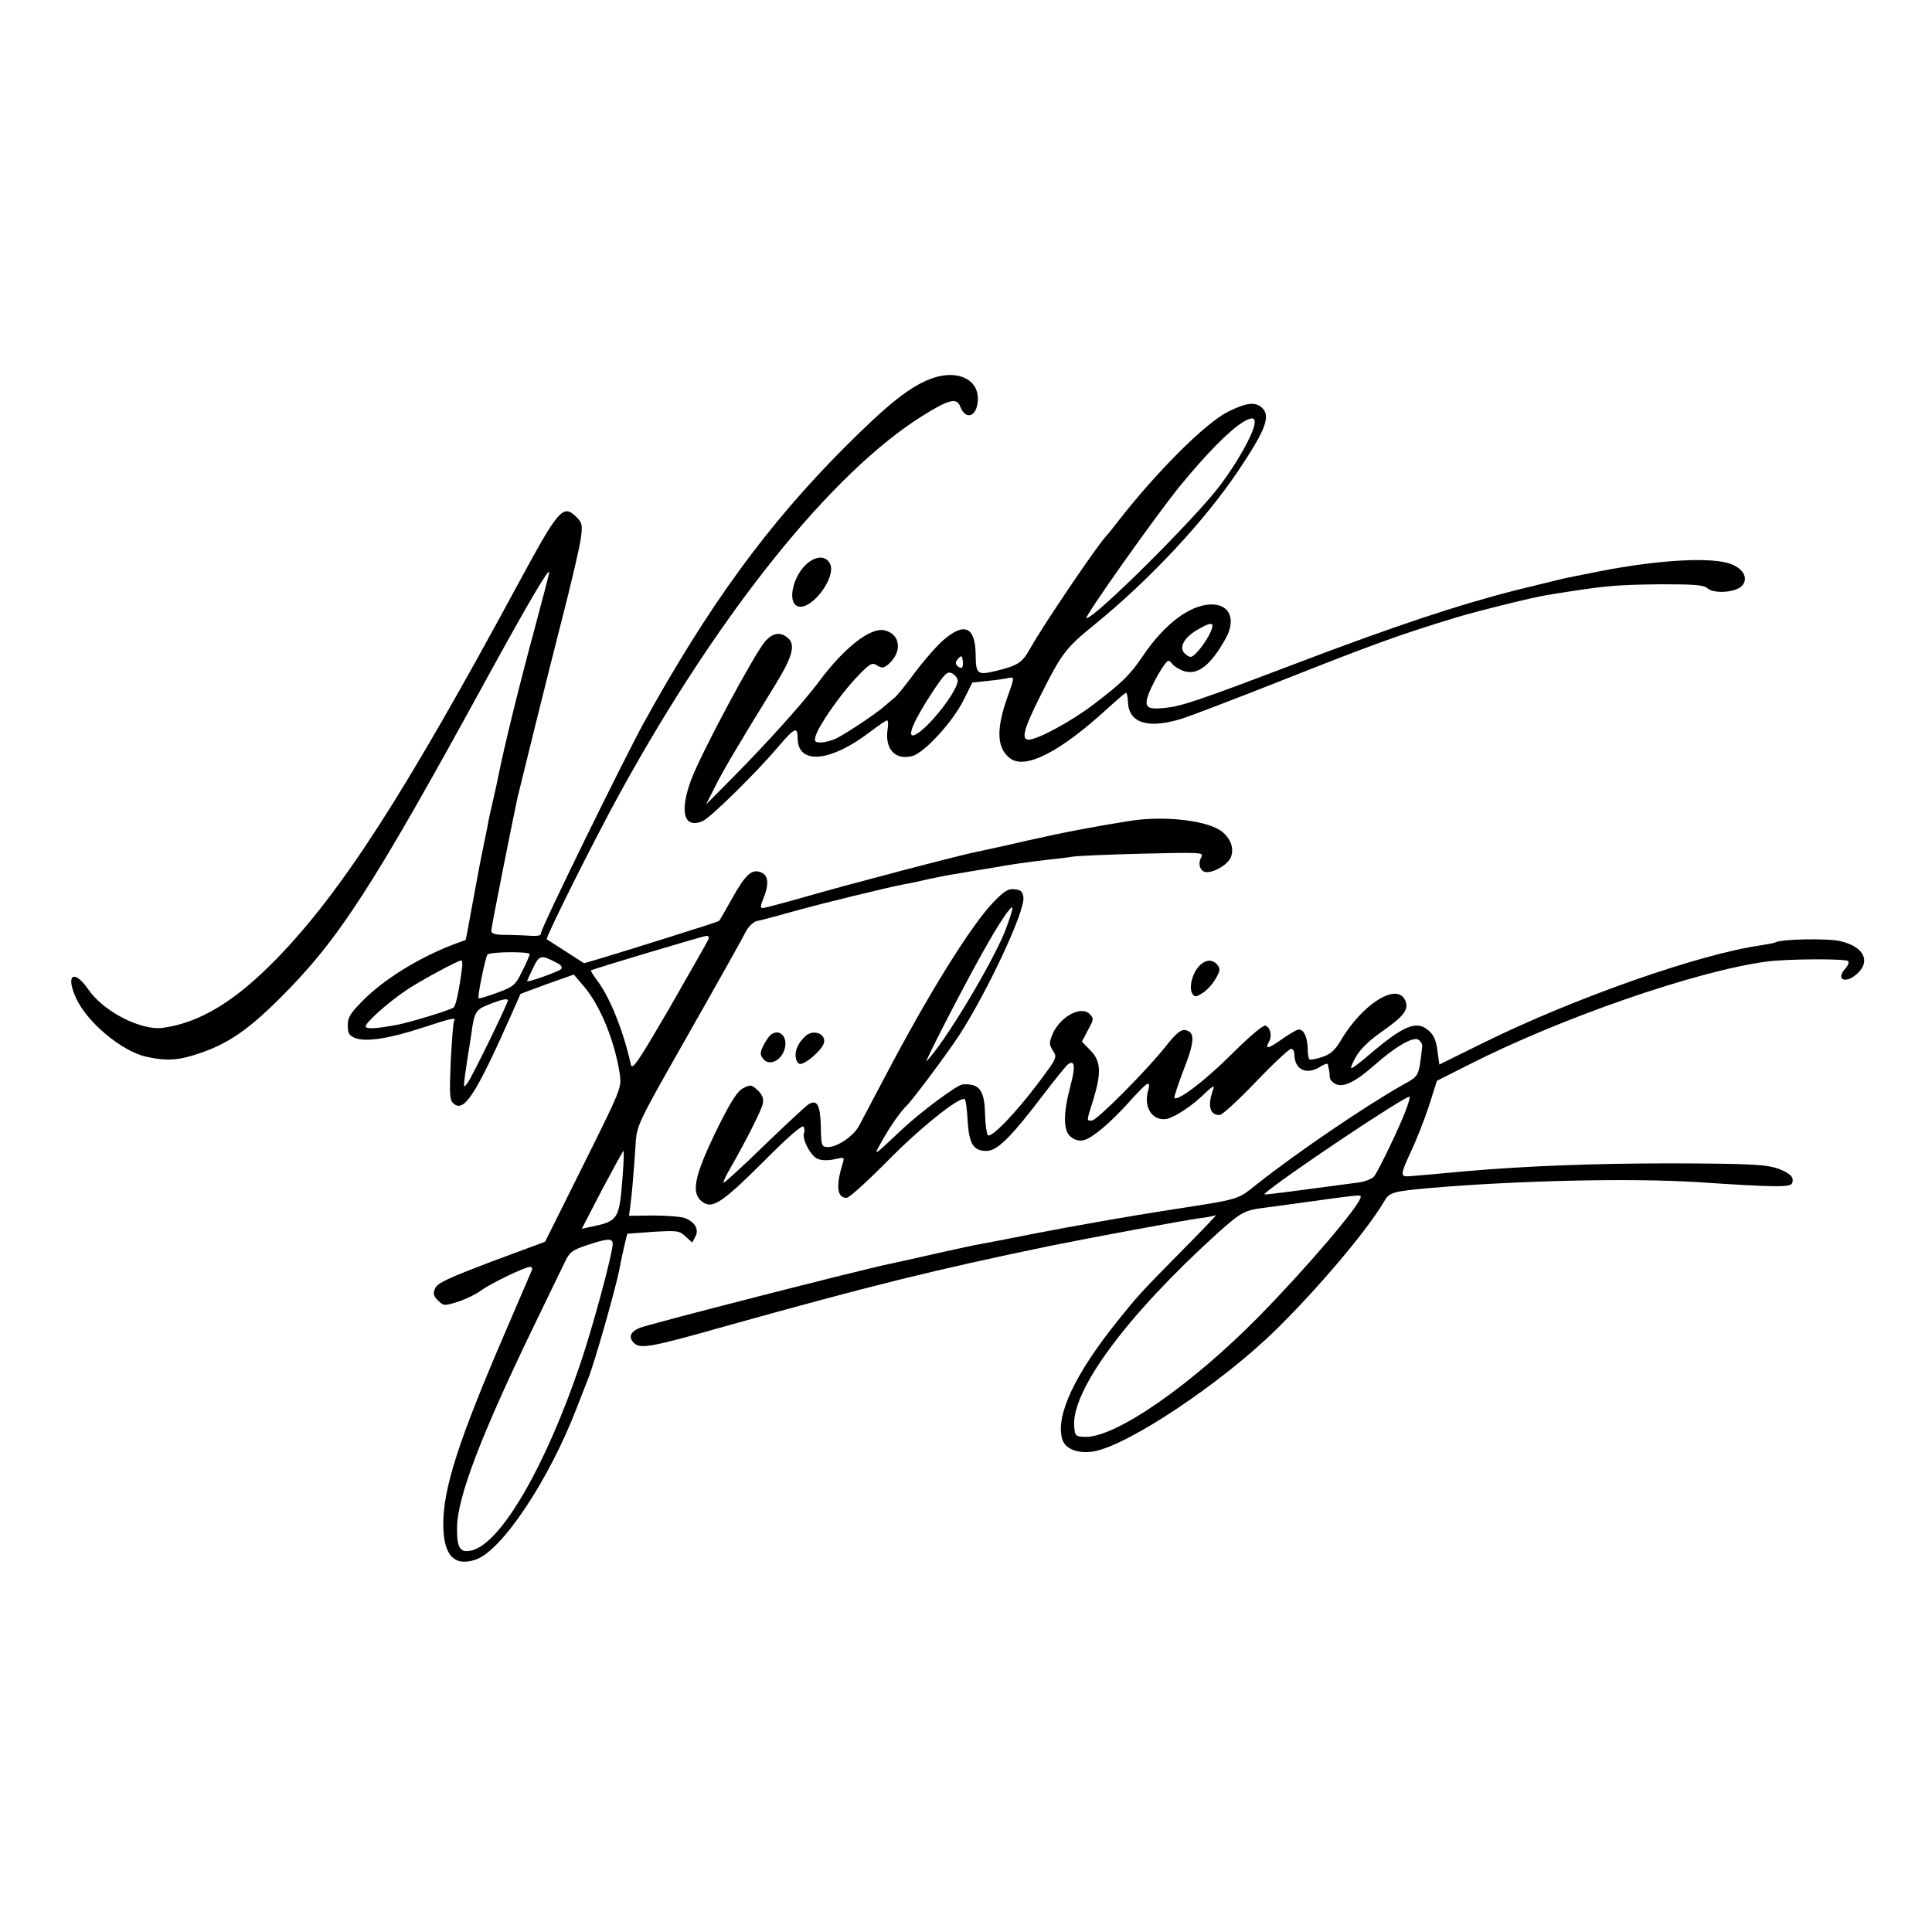
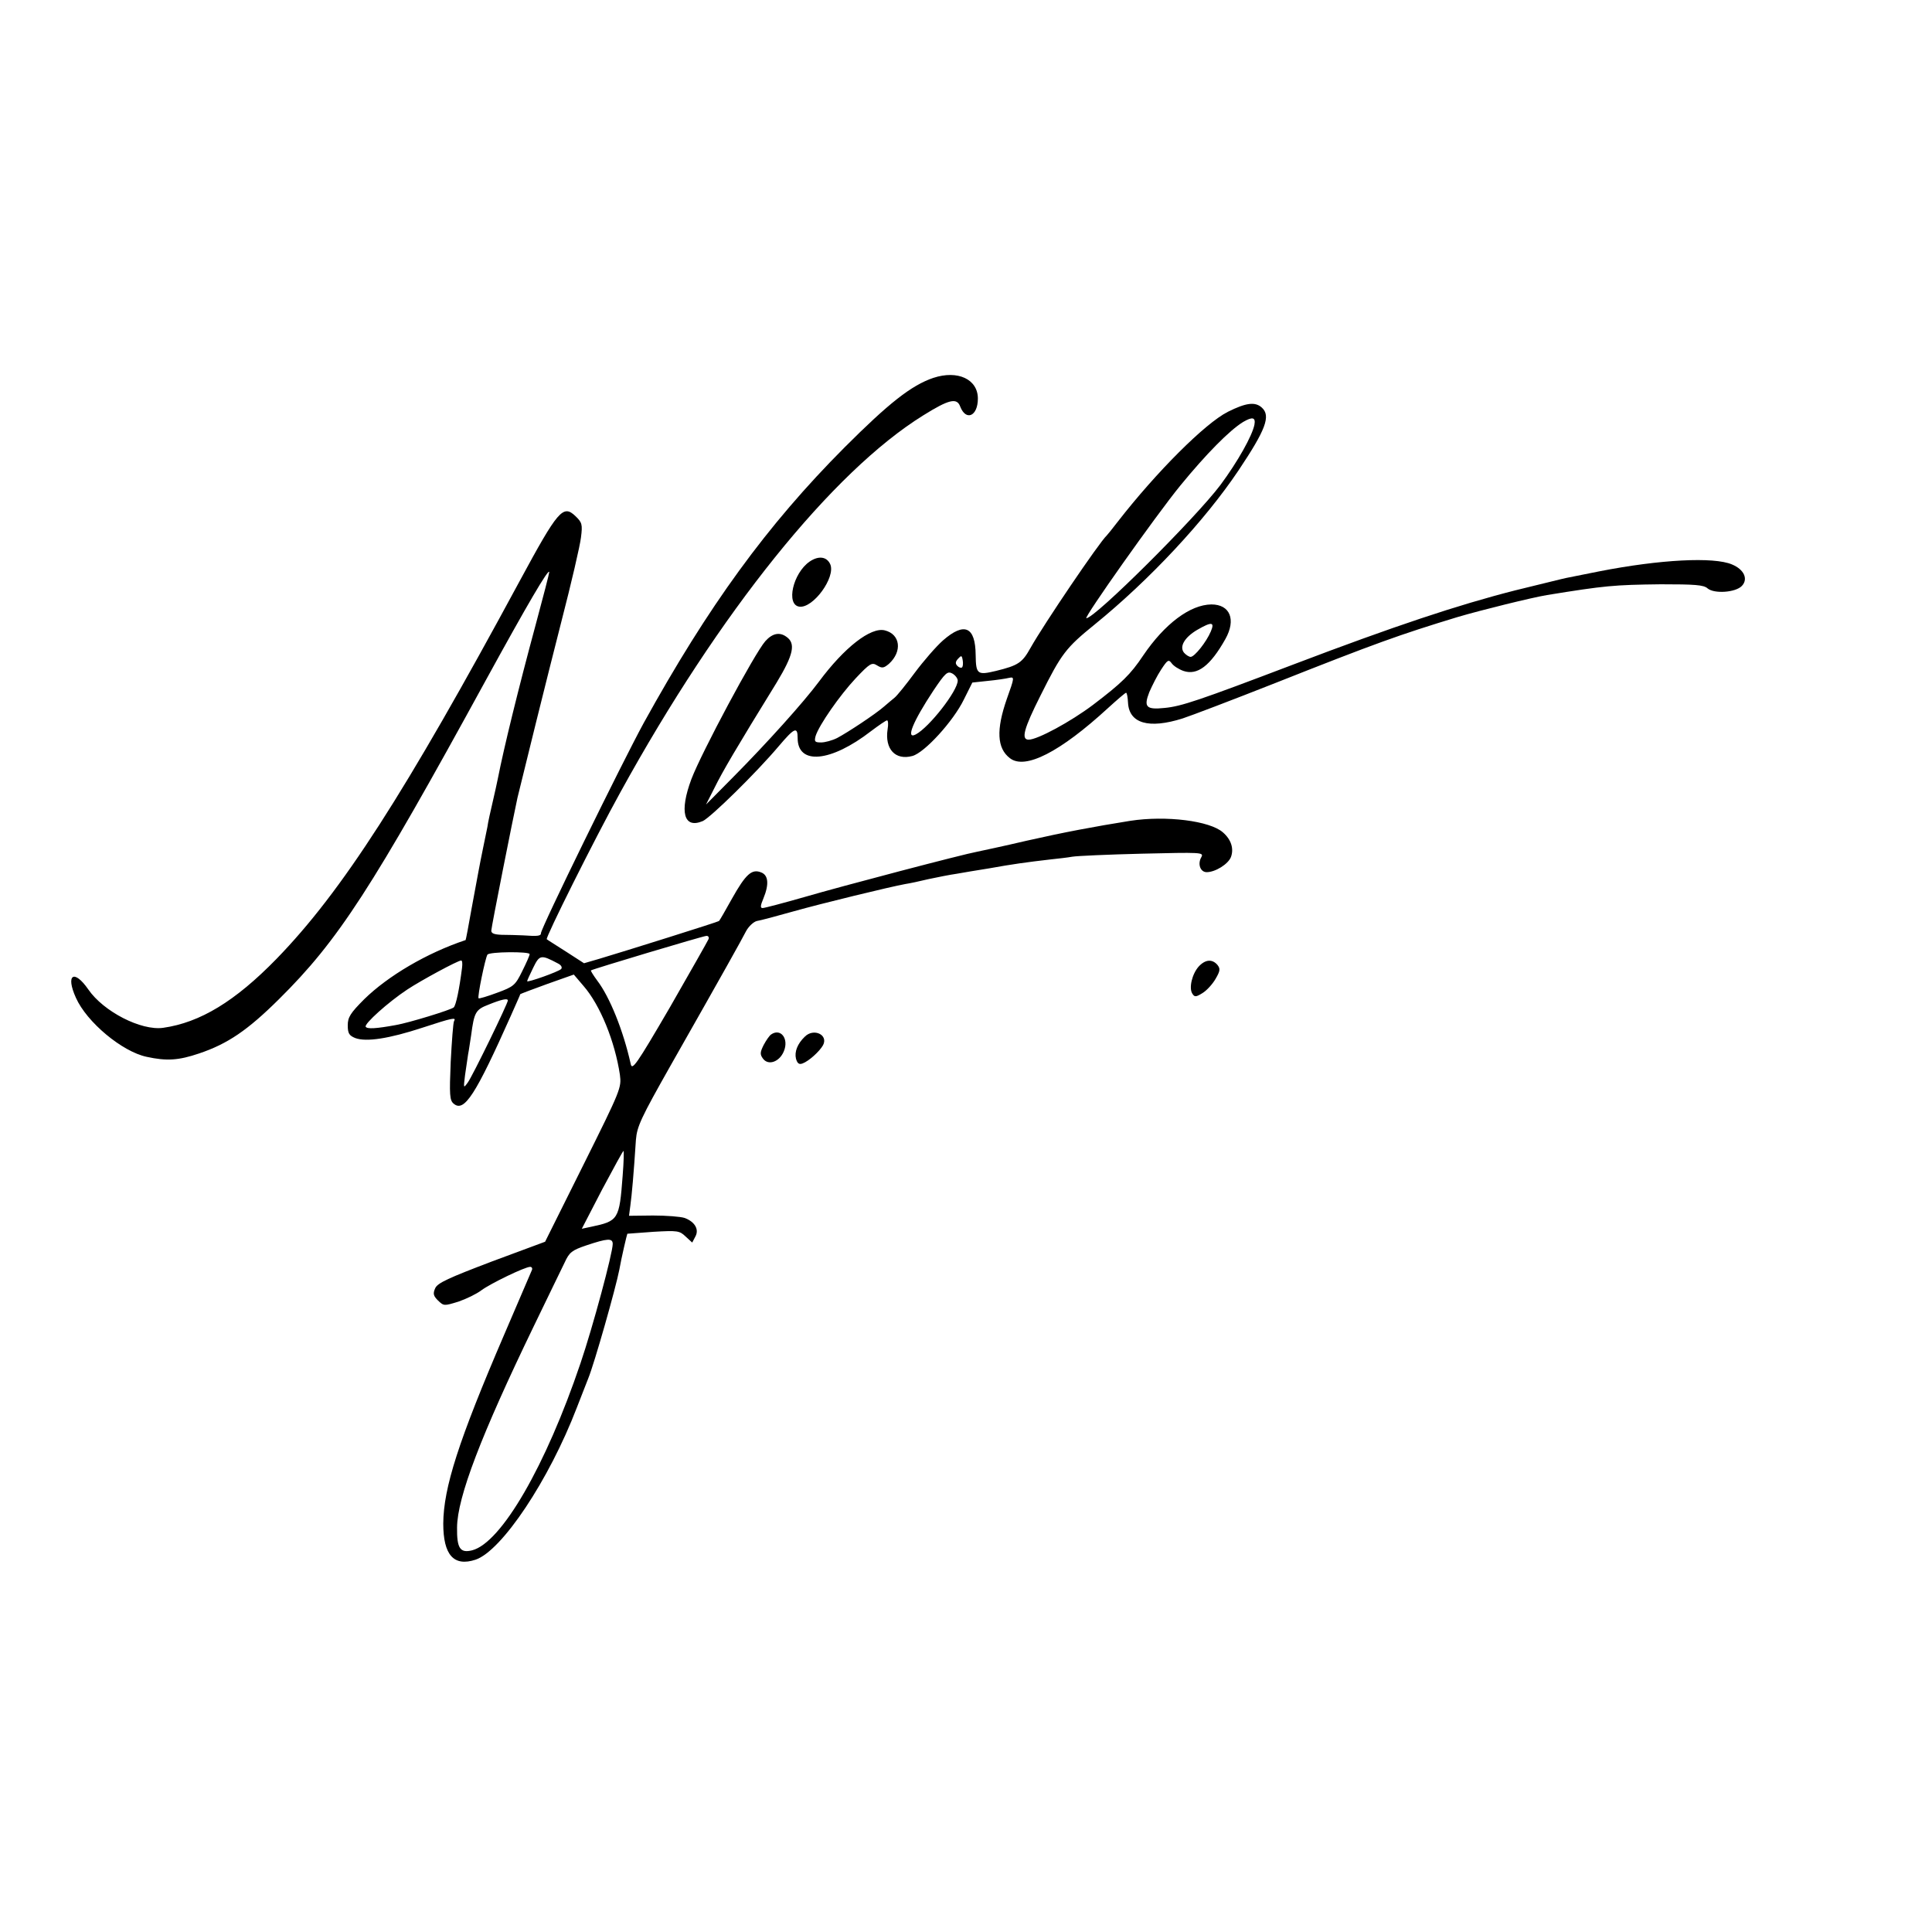
<svg xmlns="http://www.w3.org/2000/svg" version="1.0" width="700pt" height="700pt" viewBox="0 0 700 700" preserveAspectRatio="xMidYMid meet">
  <g transform="translate(0,700) scale(0.1,-0.1)" fill="#000000" stroke="none">
    <path d="M3382 5631 c-80 -27 -162 -92 -322 -252 -281 -282 -494 -575 -728 -999 -78 -143 -372 -743 -372 -761 0 -10 -10 -12 -65 -8 -22 1 -57 2 -77 2 -27 1 -38 5 -38 15 0 12 80 414 95 482 19 79 107 435 159 638 36 139 68 277 71 305 6 47 4 54 -20 77 -45 43 -63 22 -202 -235 -417 -772 -644 -1125 -881 -1369 -150 -154 -277 -231 -411 -250 -80 -11 -216 59 -271 139 -52 75 -83 54 -45 -30 39 -88 167 -195 256 -214 73 -16 116 -13 190 12 104 35 176 84 290 197 215 213 336 400 749 1155 148 270 229 409 230 392 0 -5 -22 -90 -49 -190 -63 -233 -115 -445 -137 -557 -3 -14 -11 -53 -19 -86 -8 -34 -17 -74 -19 -90 -3 -15 -10 -50 -16 -78 -14 -68 -16 -82 -41 -216 -11 -63 -21 -115 -22 -116 -141 -47 -281 -130 -367 -214 -51 -51 -60 -66 -60 -95 0 -29 5 -37 27 -46 40 -15 123 -2 242 37 113 37 125 39 116 24 -3 -5 -8 -71 -12 -147 -5 -120 -4 -140 11 -152 38 -32 79 32 207 319 18 41 34 76 34 78 1 1 45 18 98 37 l96 34 35 -41 c61 -70 114 -202 132 -322 6 -47 4 -53 -132 -326 l-139 -279 -194 -72 c-155 -59 -195 -77 -204 -96 -9 -20 -7 -28 10 -45 21 -20 22 -20 74 -4 29 10 66 28 83 41 34 25 158 85 177 85 6 0 9 -6 6 -12 -3 -7 -48 -112 -100 -233 -166 -386 -220 -555 -221 -685 0 -114 38 -157 117 -131 95 32 266 288 367 551 18 47 37 94 41 105 22 53 100 328 113 395 7 41 28 130 29 130 1 0 44 3 95 7 87 5 94 4 116 -17 l24 -22 11 21 c15 26 -1 54 -38 68 -15 5 -66 9 -115 9 l-87 -1 5 38 c5 36 12 113 20 237 4 49 18 79 126 270 196 345 256 453 273 486 9 17 27 34 39 37 13 2 73 18 133 35 103 29 350 89 405 99 14 2 52 10 85 18 33 7 78 16 100 19 22 4 76 13 120 20 83 15 134 22 220 32 28 3 64 7 80 10 17 3 131 8 254 11 212 5 223 5 214 -12 -15 -25 -4 -55 19 -55 31 0 78 29 88 55 11 30 1 63 -29 89 -47 42 -206 62 -336 42 -131 -21 -238 -41 -375 -72 -85 -20 -166 -37 -180 -40 -50 -9 -488 -124 -625 -164 -77 -22 -145 -40 -152 -40 -9 0 -8 9 3 35 21 51 18 84 -8 94 -34 14 -56 -6 -106 -95 -24 -43 -45 -80 -47 -81 -2 -3 -343 -110 -434 -137 l-55 -16 -65 42 c-36 23 -68 43 -70 45 -6 4 173 363 267 533 358 651 768 1161 1097 1365 93 58 122 65 134 32 21 -54 64 -35 64 29 0 70 -73 104 -161 75z m-815 -2034 c-3 -7 -66 -118 -140 -247 -123 -211 -137 -230 -142 -204 -27 121 -76 242 -121 301 -14 19 -24 35 -23 37 7 5 404 124 418 125 7 1 11 -5 8 -12z m-648 -54 c0 -5 -12 -32 -27 -62 -25 -51 -31 -56 -91 -78 -35 -13 -65 -22 -67 -20 -5 5 24 145 32 158 6 11 154 12 153 2z m103 -34 c12 -6 16 -15 11 -20 -10 -10 -123 -50 -123 -44 0 3 10 24 22 49 23 47 28 48 90 15z m-348 -16 c-10 -79 -22 -135 -30 -143 -10 -9 -163 -56 -210 -64 -71 -13 -104 -15 -109 -6 -6 10 80 88 151 135 50 33 183 105 195 105 4 0 5 -12 3 -27z m166 -118 c0 -11 -128 -274 -145 -297 -16 -22 -16 -22 -10 27 4 28 9 61 11 75 3 14 7 45 11 69 11 83 16 93 63 111 47 19 70 24 70 15z m416 -635 c-12 -159 -15 -164 -115 -185 l-33 -7 73 141 c41 77 76 141 78 141 2 0 1 -40 -3 -90z m-36 -247 c0 -33 -72 -301 -117 -433 -125 -370 -286 -649 -392 -677 -44 -11 -56 7 -55 83 1 109 87 334 278 729 51 105 101 209 112 231 17 37 26 44 79 62 75 25 95 27 95 5z" />
-     <path d="M4449 5508 c-82 -41 -259 -218 -399 -398 -19 -25 -37 -47 -40 -50 -27 -25 -227 -320 -276 -407 -30 -54 -44 -64 -126 -84 -67 -16 -72 -12 -73 58 -1 103 -41 120 -118 53 -25 -22 -71 -75 -103 -118 -31 -42 -64 -83 -73 -90 -9 -7 -26 -22 -38 -32 -32 -28 -132 -94 -170 -114 -18 -9 -44 -16 -58 -16 -23 0 -25 3 -20 23 12 39 87 147 145 209 52 55 59 59 78 47 18 -11 24 -10 43 6 49 45 41 107 -15 121 -51 13 -147 -62 -239 -186 -55 -74 -189 -223 -310 -345 l-99 -100 31 61 c28 57 77 141 225 381 61 101 70 142 35 166 -25 18 -51 12 -76 -16 -39 -44 -231 -403 -268 -500 -44 -118 -28 -181 41 -152 29 13 195 176 276 272 56 66 68 72 68 29 0 -99 120 -88 266 25 28 21 54 39 58 39 4 0 5 -15 2 -32 -11 -72 28 -114 90 -97 44 12 148 126 186 204 l31 62 56 6 c31 3 65 8 77 11 20 4 20 2 -8 -76 -39 -112 -36 -179 11 -215 55 -43 182 22 356 182 33 30 62 55 65 55 3 0 6 -16 7 -36 4 -75 75 -96 198 -57 28 9 178 66 335 128 366 145 450 175 660 239 88 26 271 71 325 80 210 34 242 37 412 39 123 0 156 -2 170 -15 24 -20 101 -15 124 9 24 25 8 60 -36 78 -66 28 -260 18 -480 -25 -55 -11 -109 -22 -120 -24 -11 -2 -94 -23 -185 -45 -208 -53 -437 -129 -805 -269 -342 -130 -404 -151 -465 -157 -67 -7 -77 3 -56 57 10 23 29 61 43 82 23 35 27 38 38 23 7 -10 26 -22 43 -28 50 -17 97 18 152 116 39 70 17 125 -51 125 -77 -1 -169 -70 -247 -185 -46 -69 -78 -100 -182 -179 -81 -61 -201 -126 -233 -126 -28 0 -18 39 43 160 76 152 91 172 197 258 198 161 397 374 520 557 99 148 118 198 85 228 -24 22 -57 18 -123 -15z m96 -47 c-8 -40 -60 -133 -123 -218 -91 -121 -455 -483 -486 -483 -11 0 251 371 340 480 94 115 179 201 228 231 34 20 46 17 41 -10z m-158 -749 c-16 -38 -59 -92 -73 -92 -6 0 -17 7 -24 15 -18 22 2 56 48 83 52 30 64 29 49 -6z m-901 -130 c-4 -3 -11 -1 -17 5 -8 8 -8 15 2 26 12 13 14 13 17 -5 2 -11 1 -22 -2 -26z m-16 -48 c0 -37 -103 -169 -152 -195 -38 -20 -10 47 64 159 43 64 51 71 68 62 11 -6 20 -18 20 -26z" />
+     <path d="M4449 5508 c-82 -41 -259 -218 -399 -398 -19 -25 -37 -47 -40 -50 -27 -25 -227 -320 -276 -407 -30 -54 -44 -64 -126 -84 -67 -16 -72 -12 -73 58 -1 103 -41 120 -118 53 -25 -22 -71 -75 -103 -118 -31 -42 -64 -83 -73 -90 -9 -7 -26 -22 -38 -32 -32 -28 -132 -94 -170 -114 -18 -9 -44 -16 -58 -16 -23 0 -25 3 -20 23 12 39 87 147 145 209 52 55 59 59 78 47 18 -11 24 -10 43 6 49 45 41 107 -15 121 -51 13 -147 -62 -239 -186 -55 -74 -189 -223 -310 -345 l-99 -100 31 61 c28 57 77 141 225 381 61 101 70 142 35 166 -25 18 -51 12 -76 -16 -39 -44 -231 -403 -268 -500 -44 -118 -28 -181 41 -152 29 13 195 176 276 272 56 66 68 72 68 29 0 -99 120 -88 266 25 28 21 54 39 58 39 4 0 5 -15 2 -32 -11 -72 28 -114 90 -97 44 12 148 126 186 204 l31 62 56 6 c31 3 65 8 77 11 20 4 20 2 -8 -76 -39 -112 -36 -179 11 -215 55 -43 182 22 356 182 33 30 62 55 65 55 3 0 6 -16 7 -36 4 -75 75 -96 198 -57 28 9 178 66 335 128 366 145 450 175 660 239 88 26 271 71 325 80 210 34 242 37 412 39 123 0 156 -2 170 -15 24 -20 101 -15 124 9 24 25 8 60 -36 78 -66 28 -260 18 -480 -25 -55 -11 -109 -22 -120 -24 -11 -2 -94 -23 -185 -45 -208 -53 -437 -129 -805 -269 -342 -130 -404 -151 -465 -157 -67 -7 -77 3 -56 57 10 23 29 61 43 82 23 35 27 38 38 23 7 -10 26 -22 43 -28 50 -17 97 18 152 116 39 70 17 125 -51 125 -77 -1 -169 -70 -247 -185 -46 -69 -78 -100 -182 -179 -81 -61 -201 -126 -233 -126 -28 0 -18 39 43 160 76 152 91 172 197 258 198 161 397 374 520 557 99 148 118 198 85 228 -24 22 -57 18 -123 -15m96 -47 c-8 -40 -60 -133 -123 -218 -91 -121 -455 -483 -486 -483 -11 0 251 371 340 480 94 115 179 201 228 231 34 20 46 17 41 -10z m-158 -749 c-16 -38 -59 -92 -73 -92 -6 0 -17 7 -24 15 -18 22 2 56 48 83 52 30 64 29 49 -6z m-901 -130 c-4 -3 -11 -1 -17 5 -8 8 -8 15 2 26 12 13 14 13 17 -5 2 -11 1 -22 -2 -26z m-16 -48 c0 -37 -103 -169 -152 -195 -38 -20 -10 47 64 159 43 64 51 71 68 62 11 -6 20 -18 20 -26z" />
    <path d="M2933 4965 c-60 -42 -86 -156 -37 -163 50 -7 133 107 112 154 -13 28 -43 31 -75 9z" />
-     <path d="M3600 3732 c-82 -85 -238 -336 -395 -636 -41 -77 -83 -157 -93 -176 -21 -38 -81 -78 -115 -76 -20 1 -22 6 -23 75 -2 76 -13 98 -43 81 -9 -5 -81 -72 -161 -149 -79 -77 -146 -138 -148 -136 -3 2 7 23 21 47 58 101 116 215 121 240 3 19 -2 32 -19 48 -21 20 -26 21 -51 8 -21 -10 -43 -43 -91 -139 -90 -183 -103 -246 -53 -277 34 -21 73 6 220 153 83 84 137 130 141 123 4 -6 5 -17 2 -23 -8 -22 25 -85 50 -94 14 -6 40 -6 61 -1 35 8 36 7 30 -13 -26 -82 -22 -127 13 -127 10 0 76 60 148 133 119 121 266 239 281 224 3 -3 8 -38 10 -78 5 -84 21 -109 68 -109 39 0 87 47 205 202 45 59 86 110 92 113 23 15 26 -10 8 -77 -28 -105 -27 -167 2 -188 14 -11 31 -15 46 -11 32 8 97 64 163 137 67 75 81 84 70 43 -18 -61 16 -112 67 -103 30 6 94 48 142 96 22 21 32 26 28 15 -23 -62 -15 -97 22 -97 9 0 68 54 131 120 63 66 121 120 128 120 6 0 12 -9 12 -21 0 -55 45 -76 95 -43 14 9 26 12 26 8 1 -5 2 -13 4 -19 1 -5 3 -18 3 -28 1 -10 12 -22 25 -26 27 -11 72 12 137 70 77 68 140 104 159 92 9 -6 15 -17 14 -24 -13 -112 -10 -106 -71 -140 -139 -79 -379 -242 -526 -358 -76 -60 -56 -54 -326 -96 -124 -19 -358 -60 -490 -86 -85 -17 -168 -33 -185 -36 -16 -2 -88 -18 -160 -34 -71 -16 -150 -34 -175 -39 -98 -20 -860 -215 -902 -231 -34 -14 -42 -34 -21 -55 23 -22 60 -16 328 60 530 148 760 205 1180 292 158 32 477 91 540 100 28 3 55 9 60 11 6 3 -52 -57 -127 -133 -149 -151 -155 -158 -232 -254 -151 -189 -221 -337 -198 -422 9 -37 56 -56 113 -47 124 20 466 248 665 444 154 152 328 358 389 462 20 34 30 36 170 49 321 27 724 36 965 21 283 -19 337 -19 343 -4 8 20 -4 34 -43 50 -46 18 -98 21 -395 22 -280 0 -534 -10 -750 -29 -73 -7 -198 -18 -205 -18 -26 -1 -25 10 10 85 22 46 52 123 68 172 l28 89 115 58 c332 169 821 339 1079 374 71 10 286 11 296 2 4 -5 0 -16 -9 -26 -40 -44 3 -59 46 -16 45 45 17 95 -65 114 -45 11 -218 8 -237 -5 -4 -2 -27 -6 -51 -10 -224 -32 -674 -190 -1005 -353 l-160 -79 -7 51 c-5 37 -13 57 -33 73 -42 37 -90 17 -210 -85 -33 -29 -64 -52 -68 -52 -5 0 3 19 17 43 15 26 49 59 91 88 83 58 101 82 86 115 -30 66 -156 -14 -235 -149 -20 -33 -36 -47 -66 -57 -22 -7 -43 -11 -46 -8 -3 3 -6 21 -6 39 -1 41 -14 69 -32 69 -7 0 -34 -16 -61 -35 -51 -36 -63 -38 -47 -9 12 21 5 51 -13 58 -8 3 -59 -40 -122 -103 -95 -95 -196 -172 -208 -159 -2 2 13 49 34 103 41 105 41 137 4 143 -15 2 -34 -14 -70 -60 -71 -89 -249 -268 -267 -268 -20 0 -20 -5 5 75 30 99 28 140 -10 179 l-31 32 22 42 c21 38 22 42 6 58 -31 32 -108 -10 -135 -74 -12 -30 -12 -37 2 -59 16 -24 15 -26 -54 -118 -82 -109 -170 -200 -182 -188 -4 4 -9 39 -10 76 -2 88 -21 112 -81 108 -20 -1 -154 -101 -223 -166 -104 -98 -102 -97 -70 -40 29 52 65 104 88 127 26 25 151 194 193 258 103 160 238 449 232 498 -2 21 -9 28 -32 30 -23 3 -37 -6 -76 -46z m41 -107 c-49 -121 -220 -405 -284 -470 -11 -11 129 262 201 390 57 103 106 177 110 166 2 -5 -11 -44 -27 -86z m1455 -641 c-19 -55 -101 -225 -117 -246 -8 -9 -32 -19 -54 -22 -22 -3 -89 -12 -150 -20 -165 -22 -199 -26 -194 -22 54 51 517 361 526 352 2 -2 -3 -20 -11 -42z m-166 -321 c0 -27 -197 -258 -370 -434 -243 -247 -518 -438 -628 -435 -35 1 -37 3 -40 37 -11 130 190 402 516 698 88 79 101 86 172 95 30 4 71 9 90 12 266 37 260 36 260 27z" />
    <path d="M4343 3498 c-24 -27 -36 -78 -23 -98 8 -13 13 -13 37 2 15 9 36 32 47 51 17 29 18 37 7 51 -19 22 -44 20 -68 -6z" />
    <path d="M2794 3252 c-6 -4 -18 -21 -27 -38 -13 -26 -14 -34 -3 -49 19 -27 60 -13 76 26 19 45 -11 85 -46 61z" />
    <path d="M2916 3244 c-27 -26 -38 -55 -32 -80 5 -17 11 -22 24 -17 22 8 61 43 74 66 20 38 -34 63 -66 31z" />
  </g>
</svg>